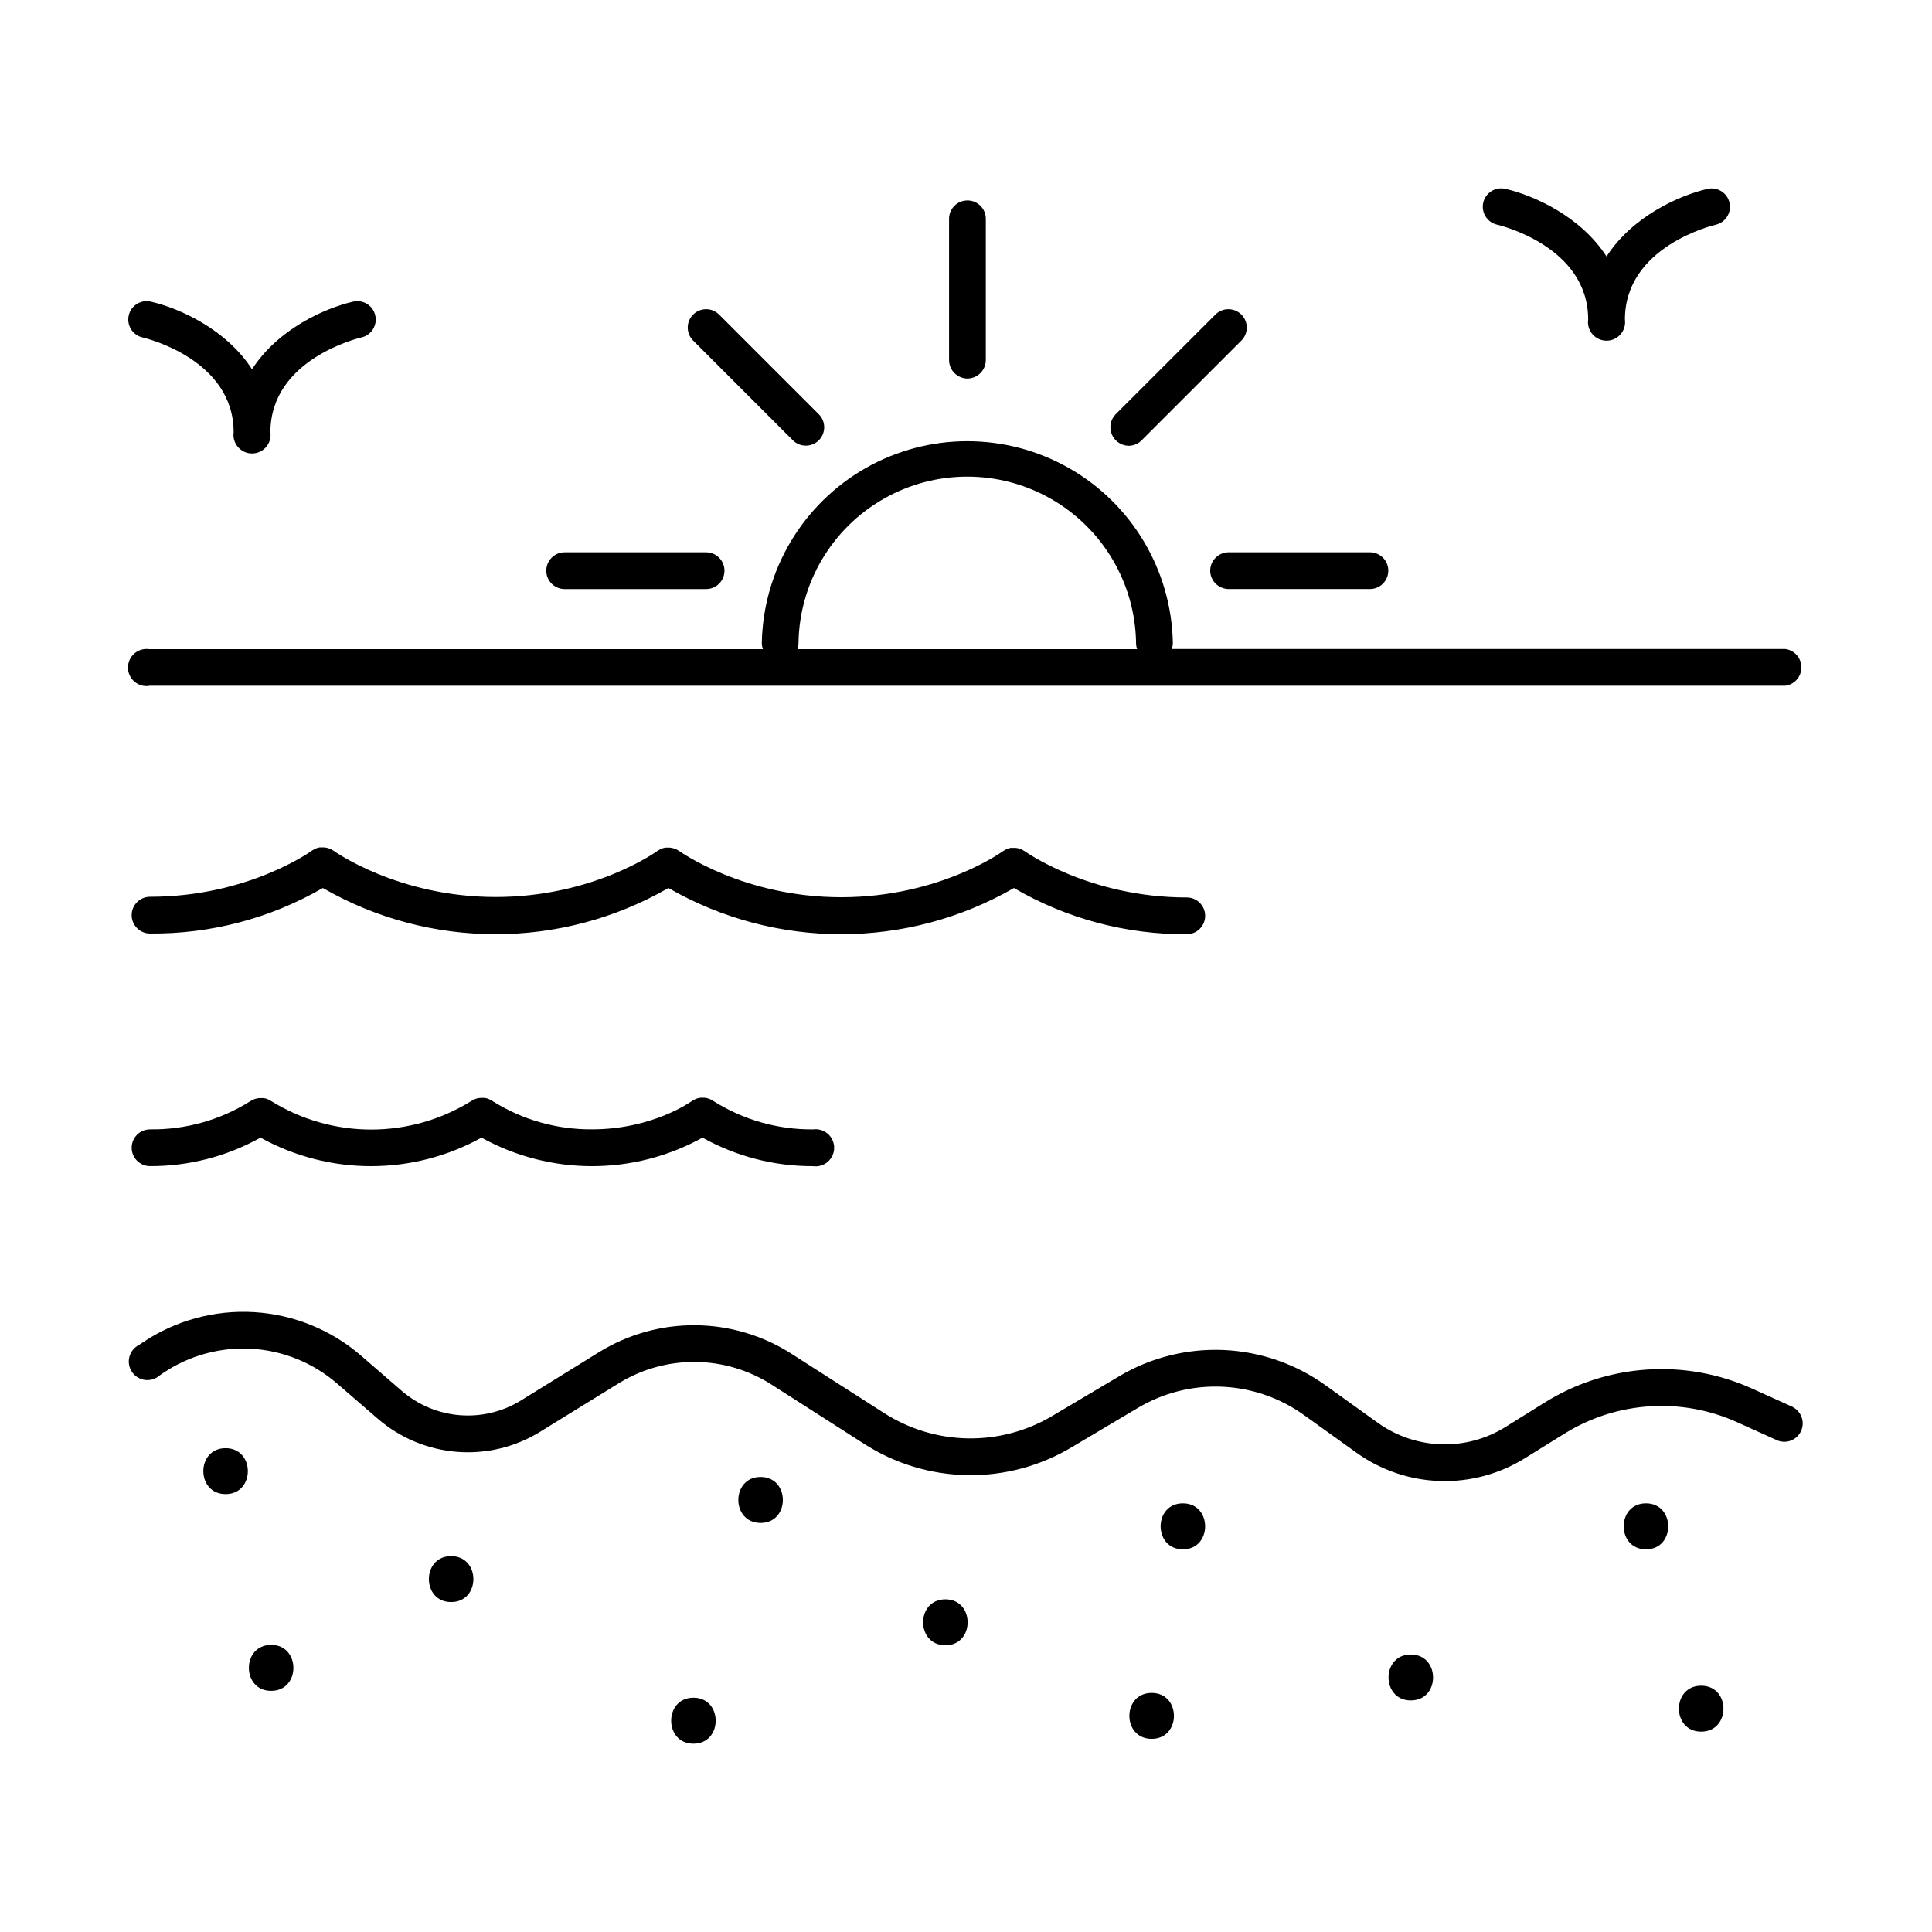
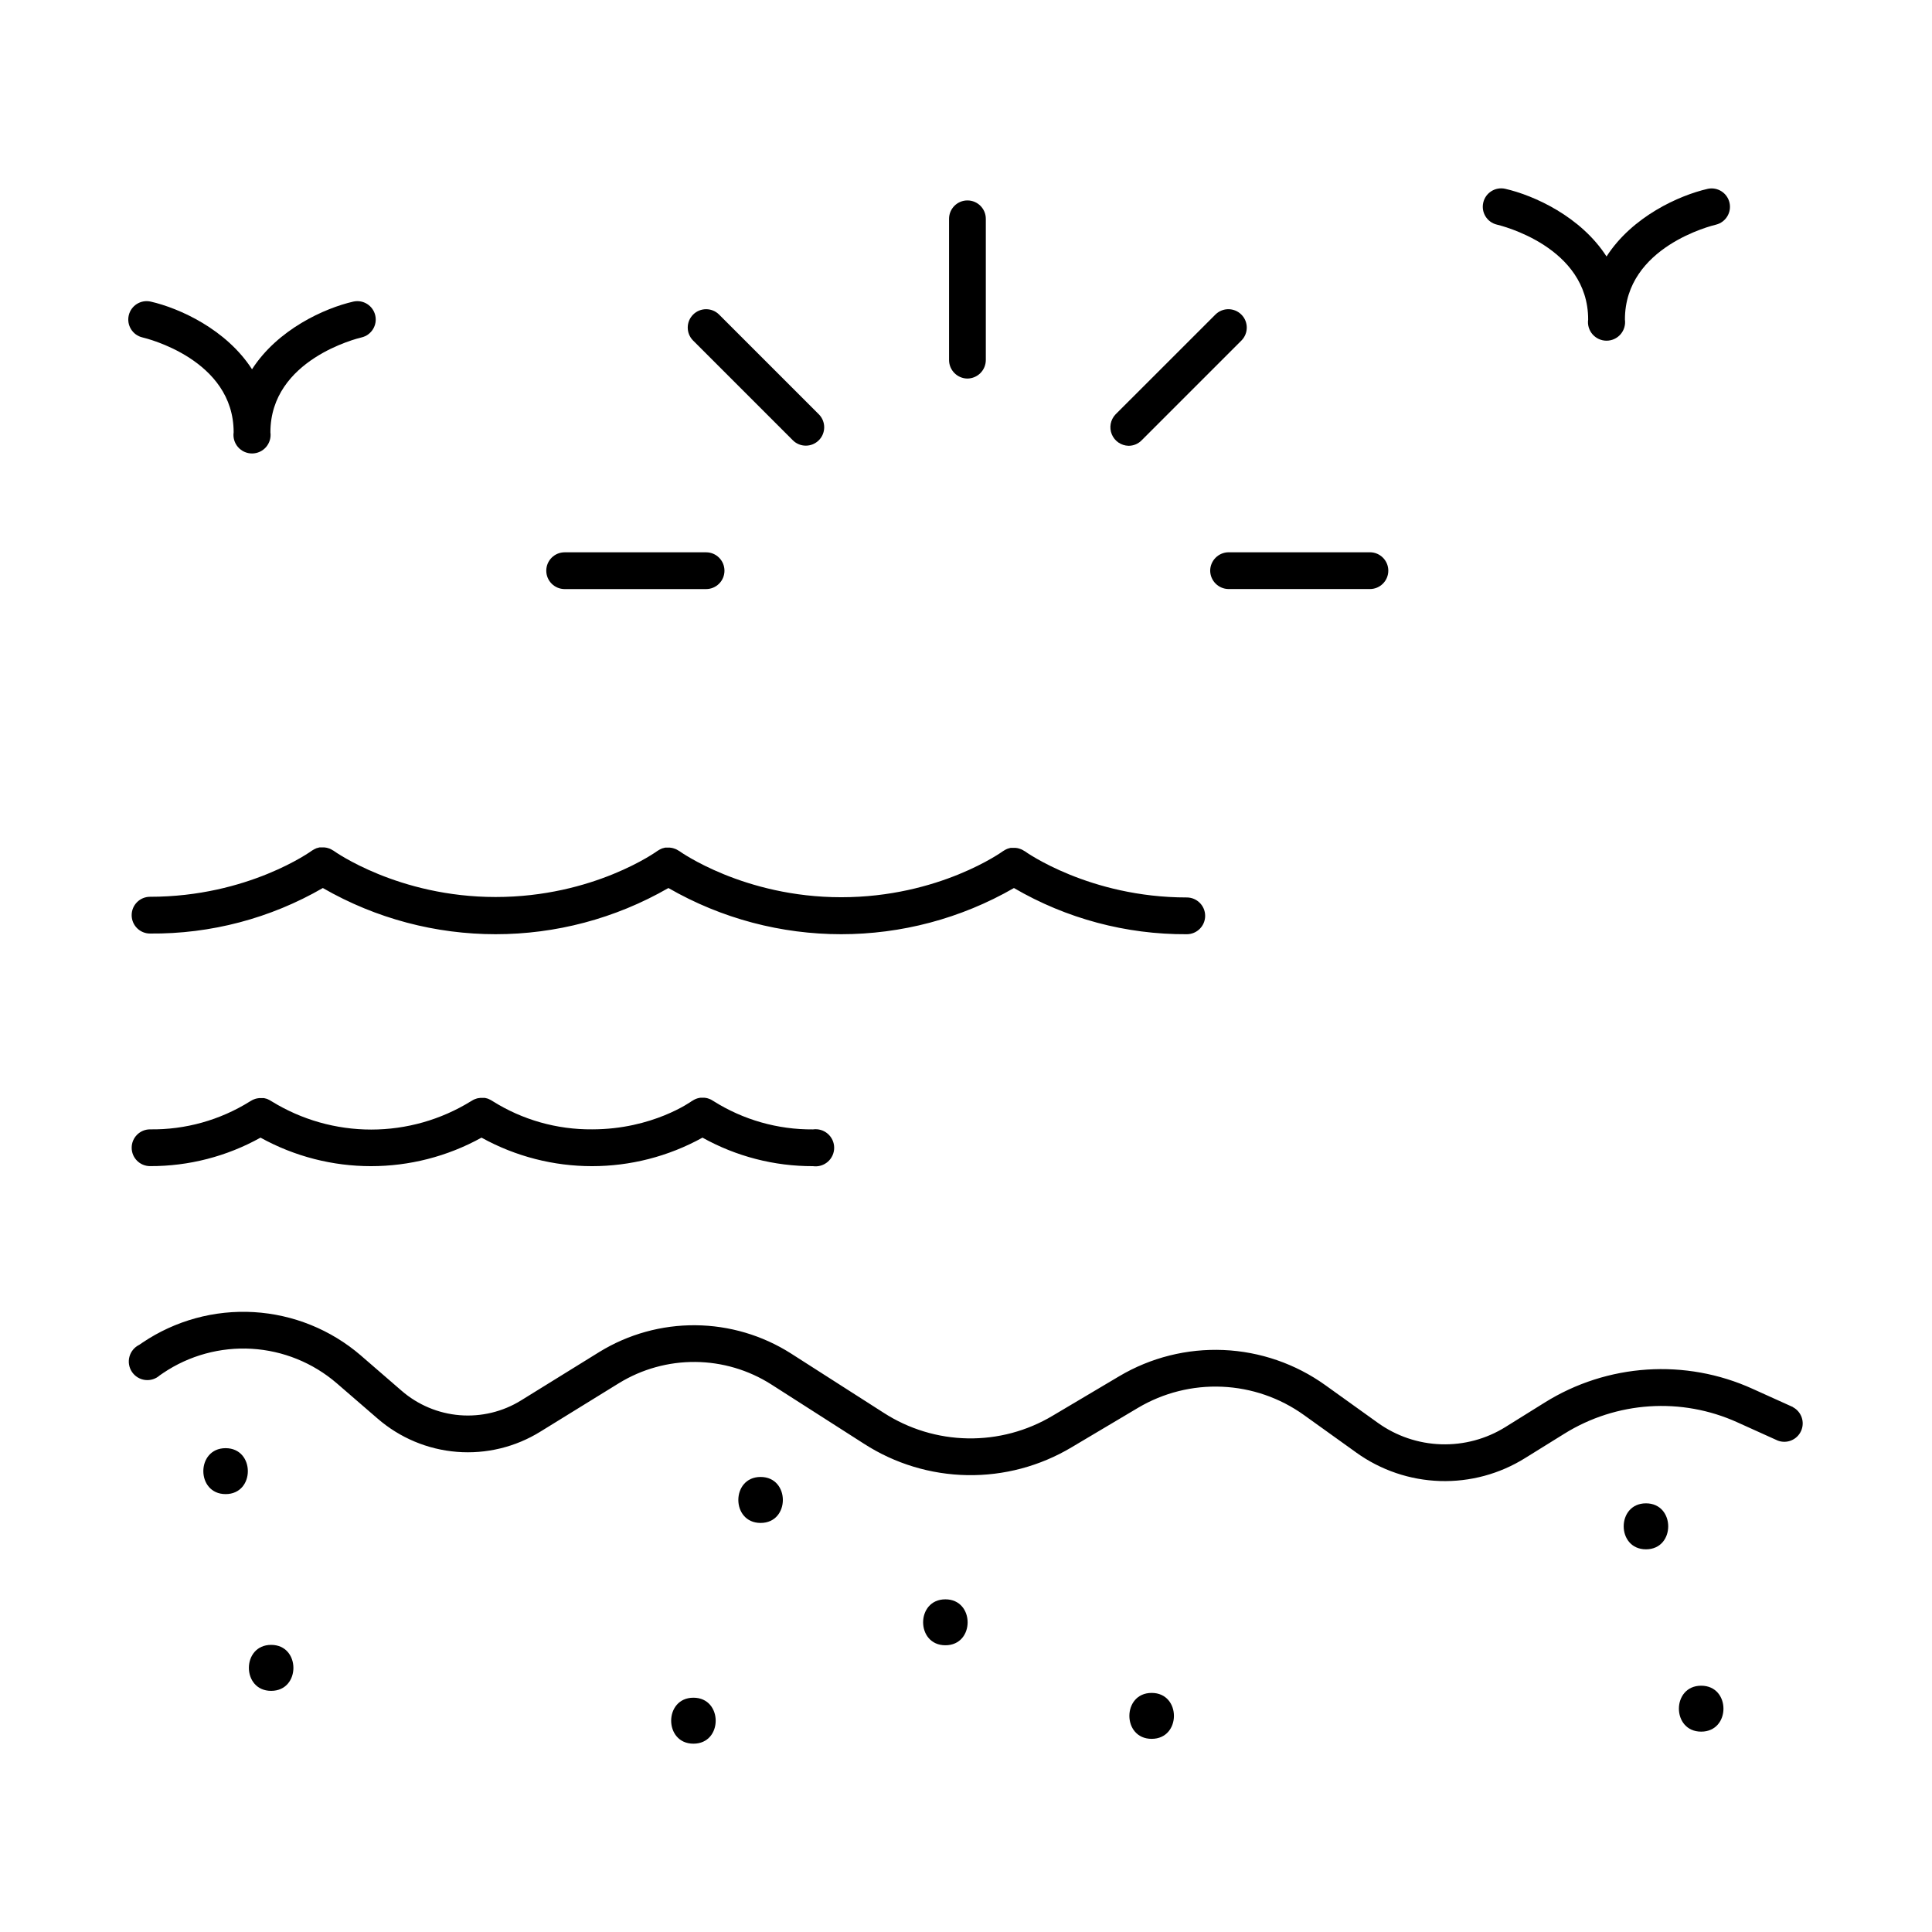
<svg xmlns="http://www.w3.org/2000/svg" fill="#000000" width="800px" height="800px" version="1.1" viewBox="144 144 512 512">
  <g>
-     <path d="m183.52 325.73h433.64c2.426-0.344 4.227-2.422 4.227-4.871s-1.801-4.523-4.227-4.867h-162.64c0.195-0.527 0.293-1.086 0.297-1.645-0.375-19.211-10.84-36.809-27.543-46.305-16.707-9.496-37.18-9.488-53.879 0.02-16.695 9.508-27.148 27.113-27.508 46.324 0 0.559 0.102 1.117 0.293 1.645h-162.65c-1.414-0.203-2.844 0.219-3.922 1.152-1.074 0.934-1.695 2.289-1.695 3.719 0 1.426 0.621 2.781 1.695 3.715 1.078 0.934 2.508 1.355 3.922 1.152zm172.09-11.344c0.234-15.82 8.812-30.344 22.555-38.188 13.742-7.844 30.605-7.844 44.348 0 13.742 7.844 22.32 22.367 22.555 38.188-0.004 0.559 0.094 1.117 0.285 1.645h-90.027c0.188-0.531 0.285-1.086 0.285-1.645z" />
    <path d="m619.14 516.88-10.668-4.82c-17.816-8.094-38.5-6.731-55.105 3.629l-10.344 6.445h0.004c-5.125 3.207-11.09 4.816-17.133 4.617-6.043-0.195-11.891-2.188-16.797-5.719l-13.883-9.957c-7.891-5.652-17.254-8.883-26.949-9.305-9.695-0.418-19.305 1.992-27.652 6.941l-17.664 10.48c-6.789 4.055-14.574 6.133-22.48 5.996s-15.617-2.481-22.262-6.766l-24.602-15.742c-7.566-4.809-16.332-7.398-25.301-7.473-8.969-0.078-17.777 2.367-25.422 7.051l-20.793 12.867c-4.859 3.008-10.555 4.379-16.25 3.918-5.691-0.461-11.09-2.731-15.406-6.473l-10.824-9.367v-0.004c-7.934-6.824-17.891-10.855-28.34-11.473-10.449-0.613-20.809 2.223-29.488 8.07l-0.914 0.621-0.004-0.004c-1.27 0.633-2.207 1.781-2.57 3.156-0.363 1.371-0.113 2.832 0.68 4.008 0.797 1.18 2.062 1.953 3.469 2.129 1.41 0.176 2.824-0.266 3.883-1.211l0.914-0.629 0.004-0.004c6.902-4.652 15.148-6.906 23.461-6.418 8.309 0.492 16.23 3.703 22.539 9.137l10.824 9.359v-0.004c5.887 5.109 13.25 8.199 21.02 8.82 7.766 0.621 15.531-1.266 22.148-5.375l20.812-12.84c6.082-3.727 13.09-5.668 20.223-5.609 7.133 0.062 14.105 2.125 20.121 5.953l24.602 15.742c8.164 5.262 17.637 8.133 27.348 8.301 9.715 0.164 19.277-2.387 27.617-7.363l17.625-10.473c6.719-3.988 14.457-5.934 22.266-5.594 7.809 0.336 15.348 2.941 21.699 7.492l13.883 9.957v0.004c6.477 4.652 14.188 7.277 22.156 7.535 7.969 0.258 15.836-1.863 22.598-6.09l10.332-6.414c13.84-8.637 31.086-9.777 45.941-3.031l10.668 4.82c2.406 0.918 5.109-0.195 6.172-2.539 1.066-2.344 0.117-5.113-2.156-6.316z" />
    <path d="m181.75 233.42c0.984 0.227 24.168 5.844 24.168 25.141-0.203 1.41 0.219 2.84 1.152 3.918 0.938 1.078 2.293 1.695 3.719 1.695 1.426 0 2.781-0.617 3.715-1.695 0.934-1.078 1.355-2.508 1.156-3.918 0-19.297 23.172-24.914 24.156-25.141 2.609-0.613 4.231-3.219 3.633-5.828-0.598-2.613-3.191-4.25-5.809-3.668-7.644 1.742-20.043 7.359-26.852 17.938-6.82-10.578-19.219-16.195-26.863-17.938-2.617-0.582-5.211 1.055-5.809 3.668-0.598 2.609 1.027 5.215 3.633 5.828z" />
    <path d="m540.71 203.53c0.984 0.234 24.168 5.844 24.168 25.141-0.203 1.414 0.219 2.844 1.152 3.922 0.938 1.074 2.293 1.695 3.719 1.695s2.781-0.621 3.715-1.695c0.934-1.078 1.355-2.508 1.156-3.922 0-19.297 23.172-24.906 24.156-25.141 2.566-0.645 4.148-3.223 3.562-5.805-0.59-2.582-3.133-4.223-5.727-3.691-7.656 1.742-20.055 7.359-26.863 17.938-6.809-10.578-19.207-16.195-26.863-17.938-2.617-0.582-5.211 1.059-5.809 3.668-0.598 2.613 1.023 5.215 3.633 5.828z" />
    <path d="m443.08 262.14c1.293 0.004 2.535-0.508 3.445-1.43l26.488-26.488c1.871-1.906 1.855-4.965-0.035-6.852-1.887-1.891-4.945-1.906-6.852-0.035l-26.5 26.488c-1.344 1.41-1.73 3.481-0.988 5.281 0.746 1.797 2.484 2.988 4.43 3.035z" />
    <path d="m464.71 295.23c0.027 2.68 2.191 4.844 4.871 4.871h37.461c2.688 0 4.871-2.18 4.871-4.871 0-2.688-2.184-4.871-4.871-4.871h-37.461c-2.68 0.027-4.844 2.195-4.871 4.871z" />
    <path d="m354.14 260.71c1.906 1.871 4.965 1.855 6.852-0.031 1.891-1.891 1.906-4.945 0.035-6.856l-26.488-26.488c-1.906-1.871-4.965-1.855-6.856 0.035-1.887 1.887-1.902 4.945-0.031 6.852z" />
    <path d="m293.64 300.11h37.48c2.691 0 4.871-2.184 4.871-4.871 0-2.691-2.18-4.871-4.871-4.871h-37.48c-2.688 0-4.871 2.18-4.871 4.871 0 2.688 2.184 4.871 4.871 4.871z" />
    <path d="m400.33 244.32c1.305 0 2.559-0.52 3.481-1.441s1.441-2.176 1.441-3.481v-37.41c0-2.691-2.18-4.871-4.871-4.871-2.691 0-4.871 2.18-4.871 4.871v37.461c0.027 2.66 2.16 4.816 4.82 4.871z" />
    <path d="m215.86 579.91c-7.871 0-7.871 12.184 0 12.184 7.871-0.004 7.852-12.184 0-12.184z" />
    <path d="m203.79 527.78c-7.871 0-7.871 12.172 0 12.172 7.871 0 7.84-12.172 0-12.172z" />
-     <path d="m263.56 556.39c-7.871 0-7.871 12.172 0 12.172s7.84-12.172 0-12.172z" />
    <path d="m327.77 593.91c-7.871 0-7.871 12.184 0 12.184 7.871 0 7.852-12.184 0-12.184z" />
    <path d="m345.57 535.41c-7.871 0-7.871 12.184 0 12.184 7.871 0 7.852-12.184 0-12.184z" />
    <path d="m394.54 567.84c-7.871 0-7.871 12.172 0 12.172 7.871 0 7.84-12.172 0-12.172z" />
    <path d="m449.2 592.64c-7.871 0-7.871 12.172 0 12.172 7.871 0 7.871-12.172 0-12.172z" />
-     <path d="m457.48 542.4c-7.871 0-7.871 12.184 0 12.184s7.844-12.184 0-12.184z" />
-     <path d="m517.88 582.46c-7.871 0-7.871 12.172 0 12.172 7.871 0 7.852-12.172 0-12.172z" />
    <path d="m580.2 542.4c-7.871 0-7.871 12.184 0 12.184 7.871 0 7.844-12.184 0-12.184z" />
    <path d="m594.83 590.73c-7.871 0-7.871 12.172 0 12.172 7.871 0 7.871-12.172 0-12.172z" />
    <path d="m412.71 379.34c13.895 8.105 29.711 12.332 45.797 12.238 2.691 0 4.871-2.18 4.871-4.871 0-2.688-2.18-4.871-4.871-4.871-25.82 0-42.746-12.113-42.914-12.242l-0.176-0.098v0.004c-0.156-0.105-0.316-0.203-0.48-0.285l-0.363-0.168h-0.004c-0.168-0.074-0.34-0.133-0.52-0.18-0.125-0.043-0.254-0.074-0.383-0.098-0.18-0.035-0.359-0.062-0.543-0.078h-0.375c-0.188-0.012-0.379-0.012-0.57 0h-0.344l-0.562 0.148-0.355 0.117c-0.168 0.07-0.324 0.148-0.492 0.234h0.004c-0.133 0.07-0.262 0.145-0.383 0.227l-0.215 0.129c-0.168 0.129-16.906 12.23-42.902 12.23-25.82 0-42.746-12.113-42.914-12.242l-0.176-0.098h-0.004c-0.152-0.102-0.316-0.199-0.48-0.285l-0.363-0.168v0.004c-0.172-0.074-0.344-0.133-0.523-0.18-0.121-0.043-0.246-0.074-0.375-0.098-0.18-0.035-0.363-0.062-0.551-0.078h-0.363c-0.191-0.012-0.387-0.012-0.582 0h-0.344c-0.184 0.039-0.371 0.086-0.551 0.148-0.129 0-0.246 0.078-0.363 0.117l-0.48 0.227c-0.137 0.078-0.266 0.148-0.395 0.234l-0.215 0.129c-0.168 0.129-16.906 12.23-42.902 12.23-25.82 0-42.746-12.113-42.914-12.242-0.168-0.129-0.117-0.059-0.176-0.098h-0.004c-0.152-0.102-0.312-0.199-0.48-0.285l-0.363-0.176c-0.168-0.066-0.34-0.121-0.512-0.168-0.125-0.043-0.254-0.074-0.383-0.098-0.184-0.035-0.367-0.062-0.555-0.078h-0.363c-0.188-0.012-0.379-0.012-0.57 0h-0.355c-0.184 0.039-0.367 0.086-0.551 0.148-0.129 0-0.246 0.078-0.363 0.117l-0.48 0.227c-0.137 0.078-0.266 0.148-0.395 0.234l-0.215 0.129c-0.168 0.129-16.895 12.23-42.902 12.23-2.691 0-4.871 2.18-4.871 4.871s2.18 4.871 4.871 4.871c16.066 0.145 31.883-4.019 45.793-12.062 28.348 16.32 63.234 16.32 91.582 0 28.344 16.32 63.23 16.32 91.57 0z" />
    <path d="m333.09 435.8c-0.051 0-0.117-0.059-0.168-0.098-0.051-0.039-0.324-0.195-0.48-0.285l-0.375-0.168-0.5-0.176-0.402-0.098h-0.004c-0.172-0.039-0.344-0.062-0.52-0.07-0.133-0.008-0.262-0.008-0.395 0-0.18-0.008-0.359-0.008-0.539 0l-0.383 0.051h-0.004c-0.176 0.031-0.348 0.074-0.52 0.129l-0.395 0.137-0.453 0.215-0.414 0.246c-0.07 0.035-0.141 0.074-0.207 0.117-0.109 0.078-10.344 7.488-26.402 7.488h0.004c-9.336 0.082-18.5-2.516-26.402-7.488-0.078-0.07-0.176-0.098-0.254-0.156l-0.277-0.156c-0.191-0.109-0.387-0.203-0.59-0.285l-0.254-0.09c-0.215-0.066-0.43-0.117-0.652-0.156h-0.266c-0.211-0.016-0.426-0.016-0.637 0h-0.336c-0.191 0.012-0.383 0.039-0.57 0.078-0.129 0-0.246 0.059-0.375 0.09-0.172 0.047-0.344 0.105-0.512 0.176l-0.383 0.176c-0.156 0.082-0.309 0.168-0.453 0.266l-0.188 0.109c-7.938 4.898-17.078 7.492-26.406 7.492-9.324 0-18.469-2.594-26.406-7.492-0.09-0.07-0.176-0.098-0.266-0.156l-0.277-0.156 0.004-0.004c-0.188-0.109-0.387-0.203-0.59-0.285l-0.254-0.09-0.004 0.004c-0.207-0.07-0.422-0.121-0.641-0.16h-0.277 0.004c-0.215-0.012-0.426-0.012-0.641 0h-0.324c-0.191 0.012-0.383 0.039-0.57 0.082l-0.383 0.09-0.5 0.176c-0.137 0.051-0.254 0.117-0.383 0.176h-0.004c-0.16 0.078-0.312 0.168-0.461 0.266l-0.188 0.109c-7.926 4.949-17.109 7.516-26.449 7.387-2.691 0-4.871 2.184-4.871 4.871 0 2.691 2.18 4.871 4.871 4.871 10.242 0.039 20.324-2.562 29.273-7.547 18.223 10.078 40.344 10.078 58.566 0 18.219 10.078 40.34 10.078 58.559 0 8.953 4.988 19.035 7.59 29.285 7.559 1.41 0.199 2.84-0.223 3.918-1.156 1.074-0.934 1.695-2.289 1.695-3.715s-0.621-2.781-1.695-3.715c-1.078-0.938-2.508-1.359-3.918-1.156-9.324 0.074-18.473-2.527-26.363-7.5z" />
  </g>
</svg>